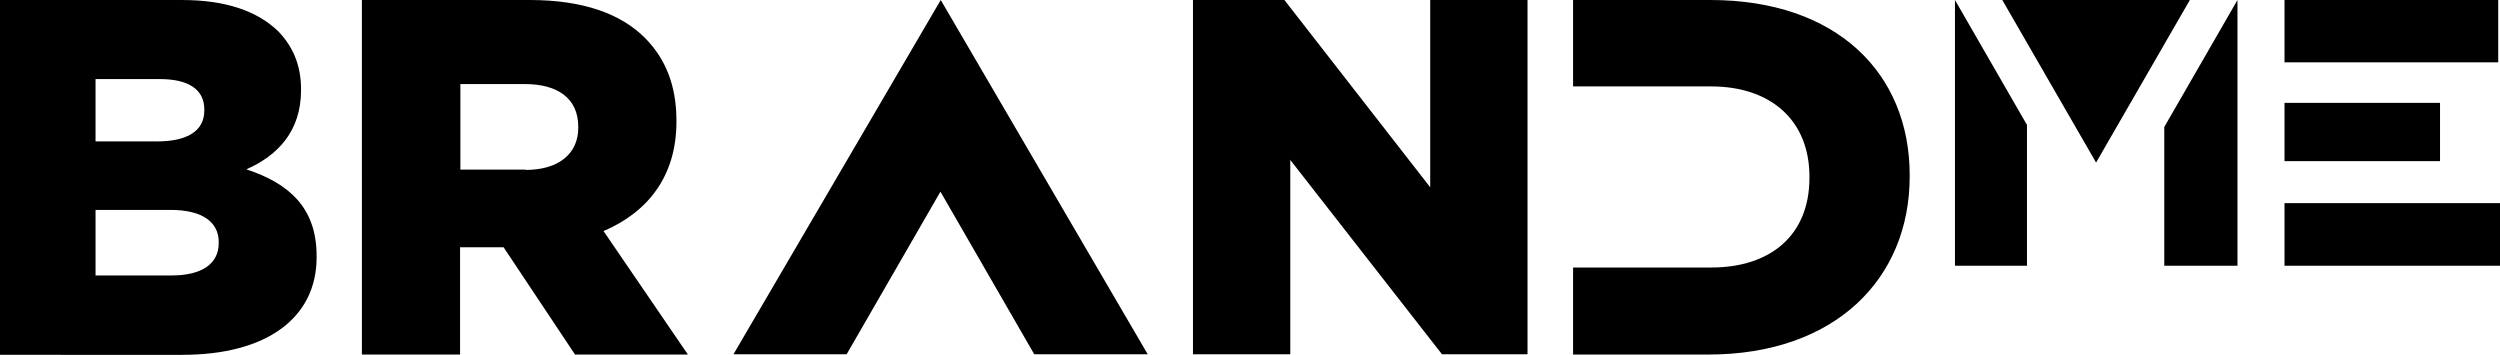
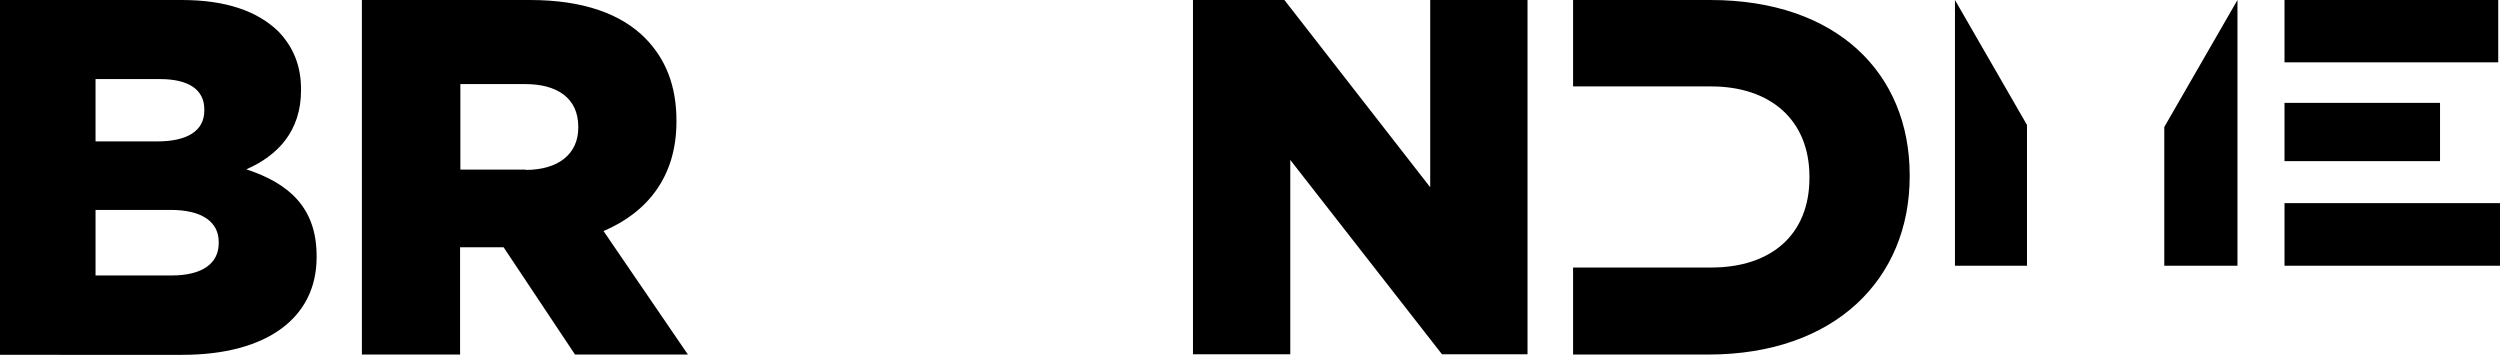
<svg xmlns="http://www.w3.org/2000/svg" id="Réteg_1" version="1.1" viewBox="0 0 850.4 120.6">
-   <path d="M320,0l-70.5,120.5h38.5l31.9-55.3,31.9,55.3h38.6L320,0ZM681.1,0l31.9,55.3L744.9,0h-63.8Z" />
  <path d="M736.2,43.2v47.2h24.9V0l-24.9,43.2ZM665,0v90.4h24.5v-47.9L665,0ZM535.1,0h46.7c42.9,0,67.8,24.8,67.8,59.6v.4c0,34.8-25.3,60.6-68.5,60.6h-46v-29.6h47c20.2,0,33.4-11,33.4-30.5v-.4c0-19.3-13.3-30.7-33.4-30.7h-47s0-29.4,0-29.4ZM405.8,0h31.1l49.6,63.7V0h33.1v120.5h-29.1l-51.6-66.1v66.1h-33.1V0ZM777.1,21.2h72.7V0h-72.7v21.2ZM777.1,54.8h52.9v-19.8h-52.9v19.8h0ZM777.1,90.4h73.3v-21.3h-73.3v21.3ZM178.8,57.8c11.2,0,17.9-5.5,17.9-14.3v-.4c0-9.7-7.1-14.5-18.1-14.5h-22v29.1s22.2,0,22.2,0ZM123.2,0h57c18.4,0,31.1,4.8,39.2,12.9,7,7.1,10.7,16.2,10.7,28.1v.4c0,18.6-9.8,30.8-24.8,37.2l28.7,42h-38.4l-24.3-36.5h-14.8v36.5h-33.4V0ZM32.5,93.7h25.9c10.3,0,16-4,16-11v-.4c0-6.5-5.2-10.9-16.4-10.9h-25.5v22.3ZM32.5,48.1h21c10.1,0,16-3.5,16-10.5v-.4c0-6.7-5.3-10.3-15.1-10.3h-21.9v21.2ZM0,0h61.8c15.1,0,25.8,3.8,32.9,10.7,4.8,5,7.7,11.3,7.7,19.6v.4c0,13.9-7.9,22.2-18.6,26.9,14.6,4.8,23.9,13.1,23.9,29.5v.4c0,20.6-16.9,33.2-45.7,33.2H0V0Z" />
</svg>